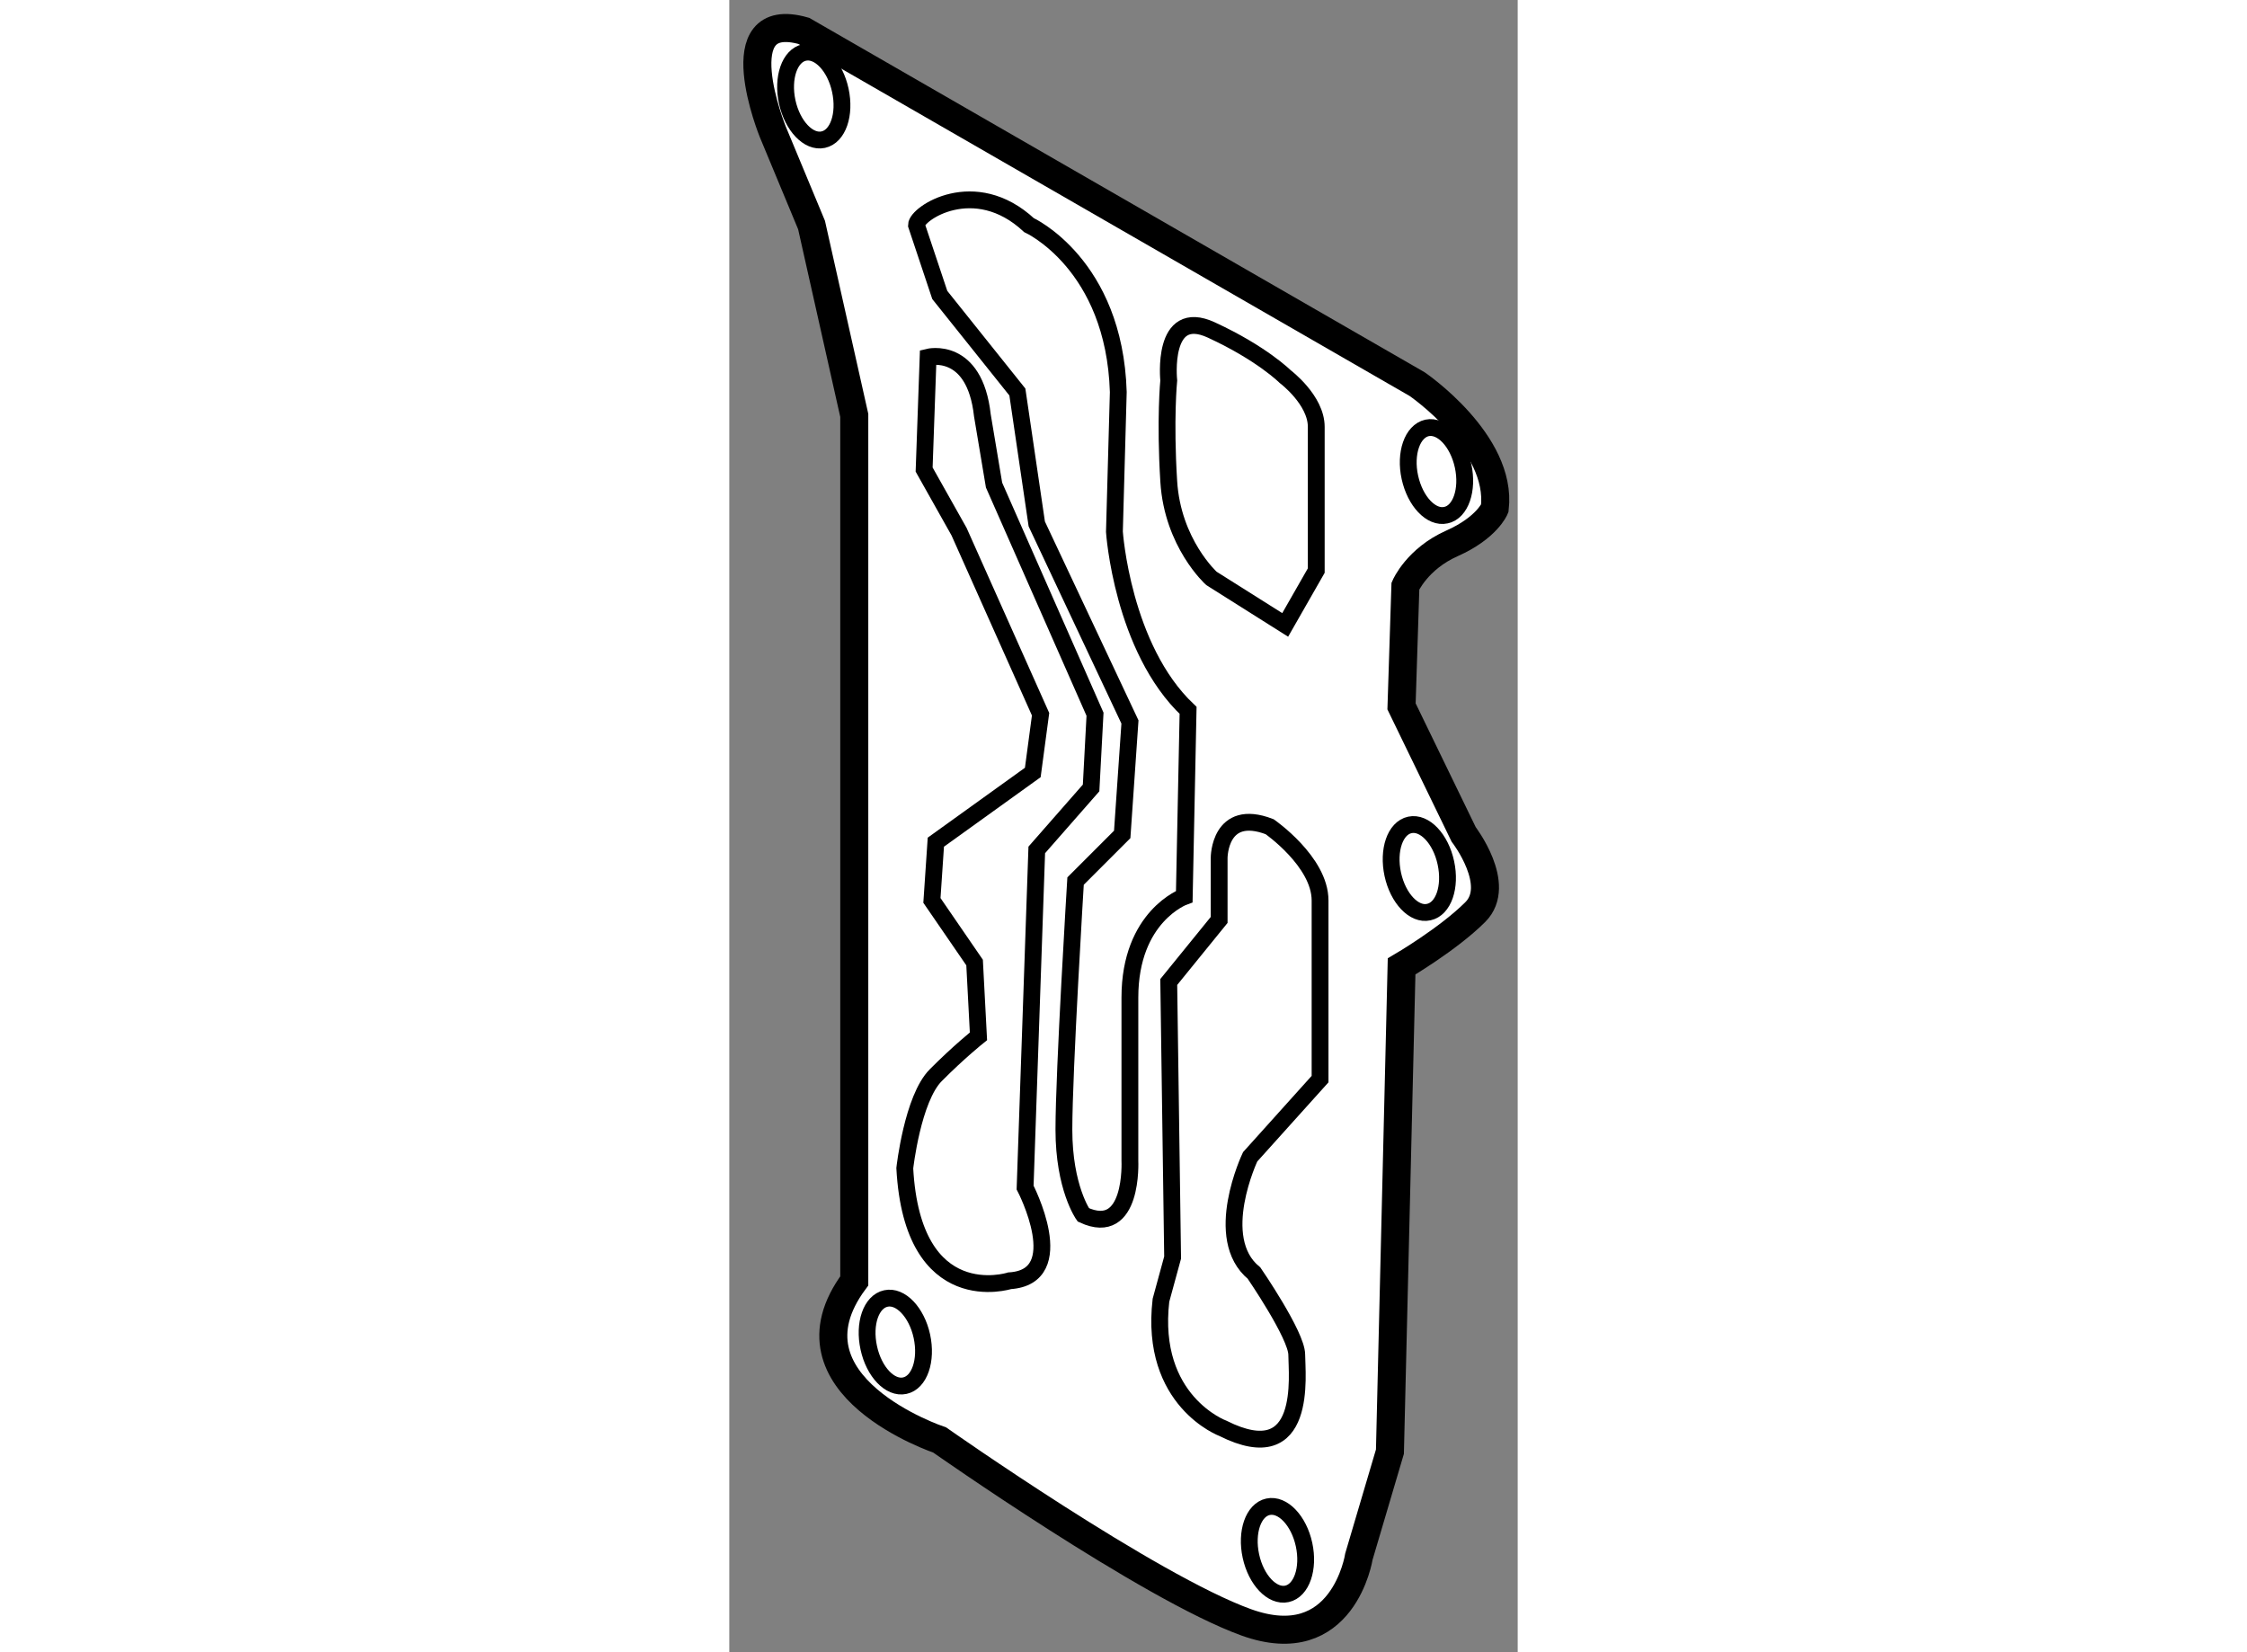
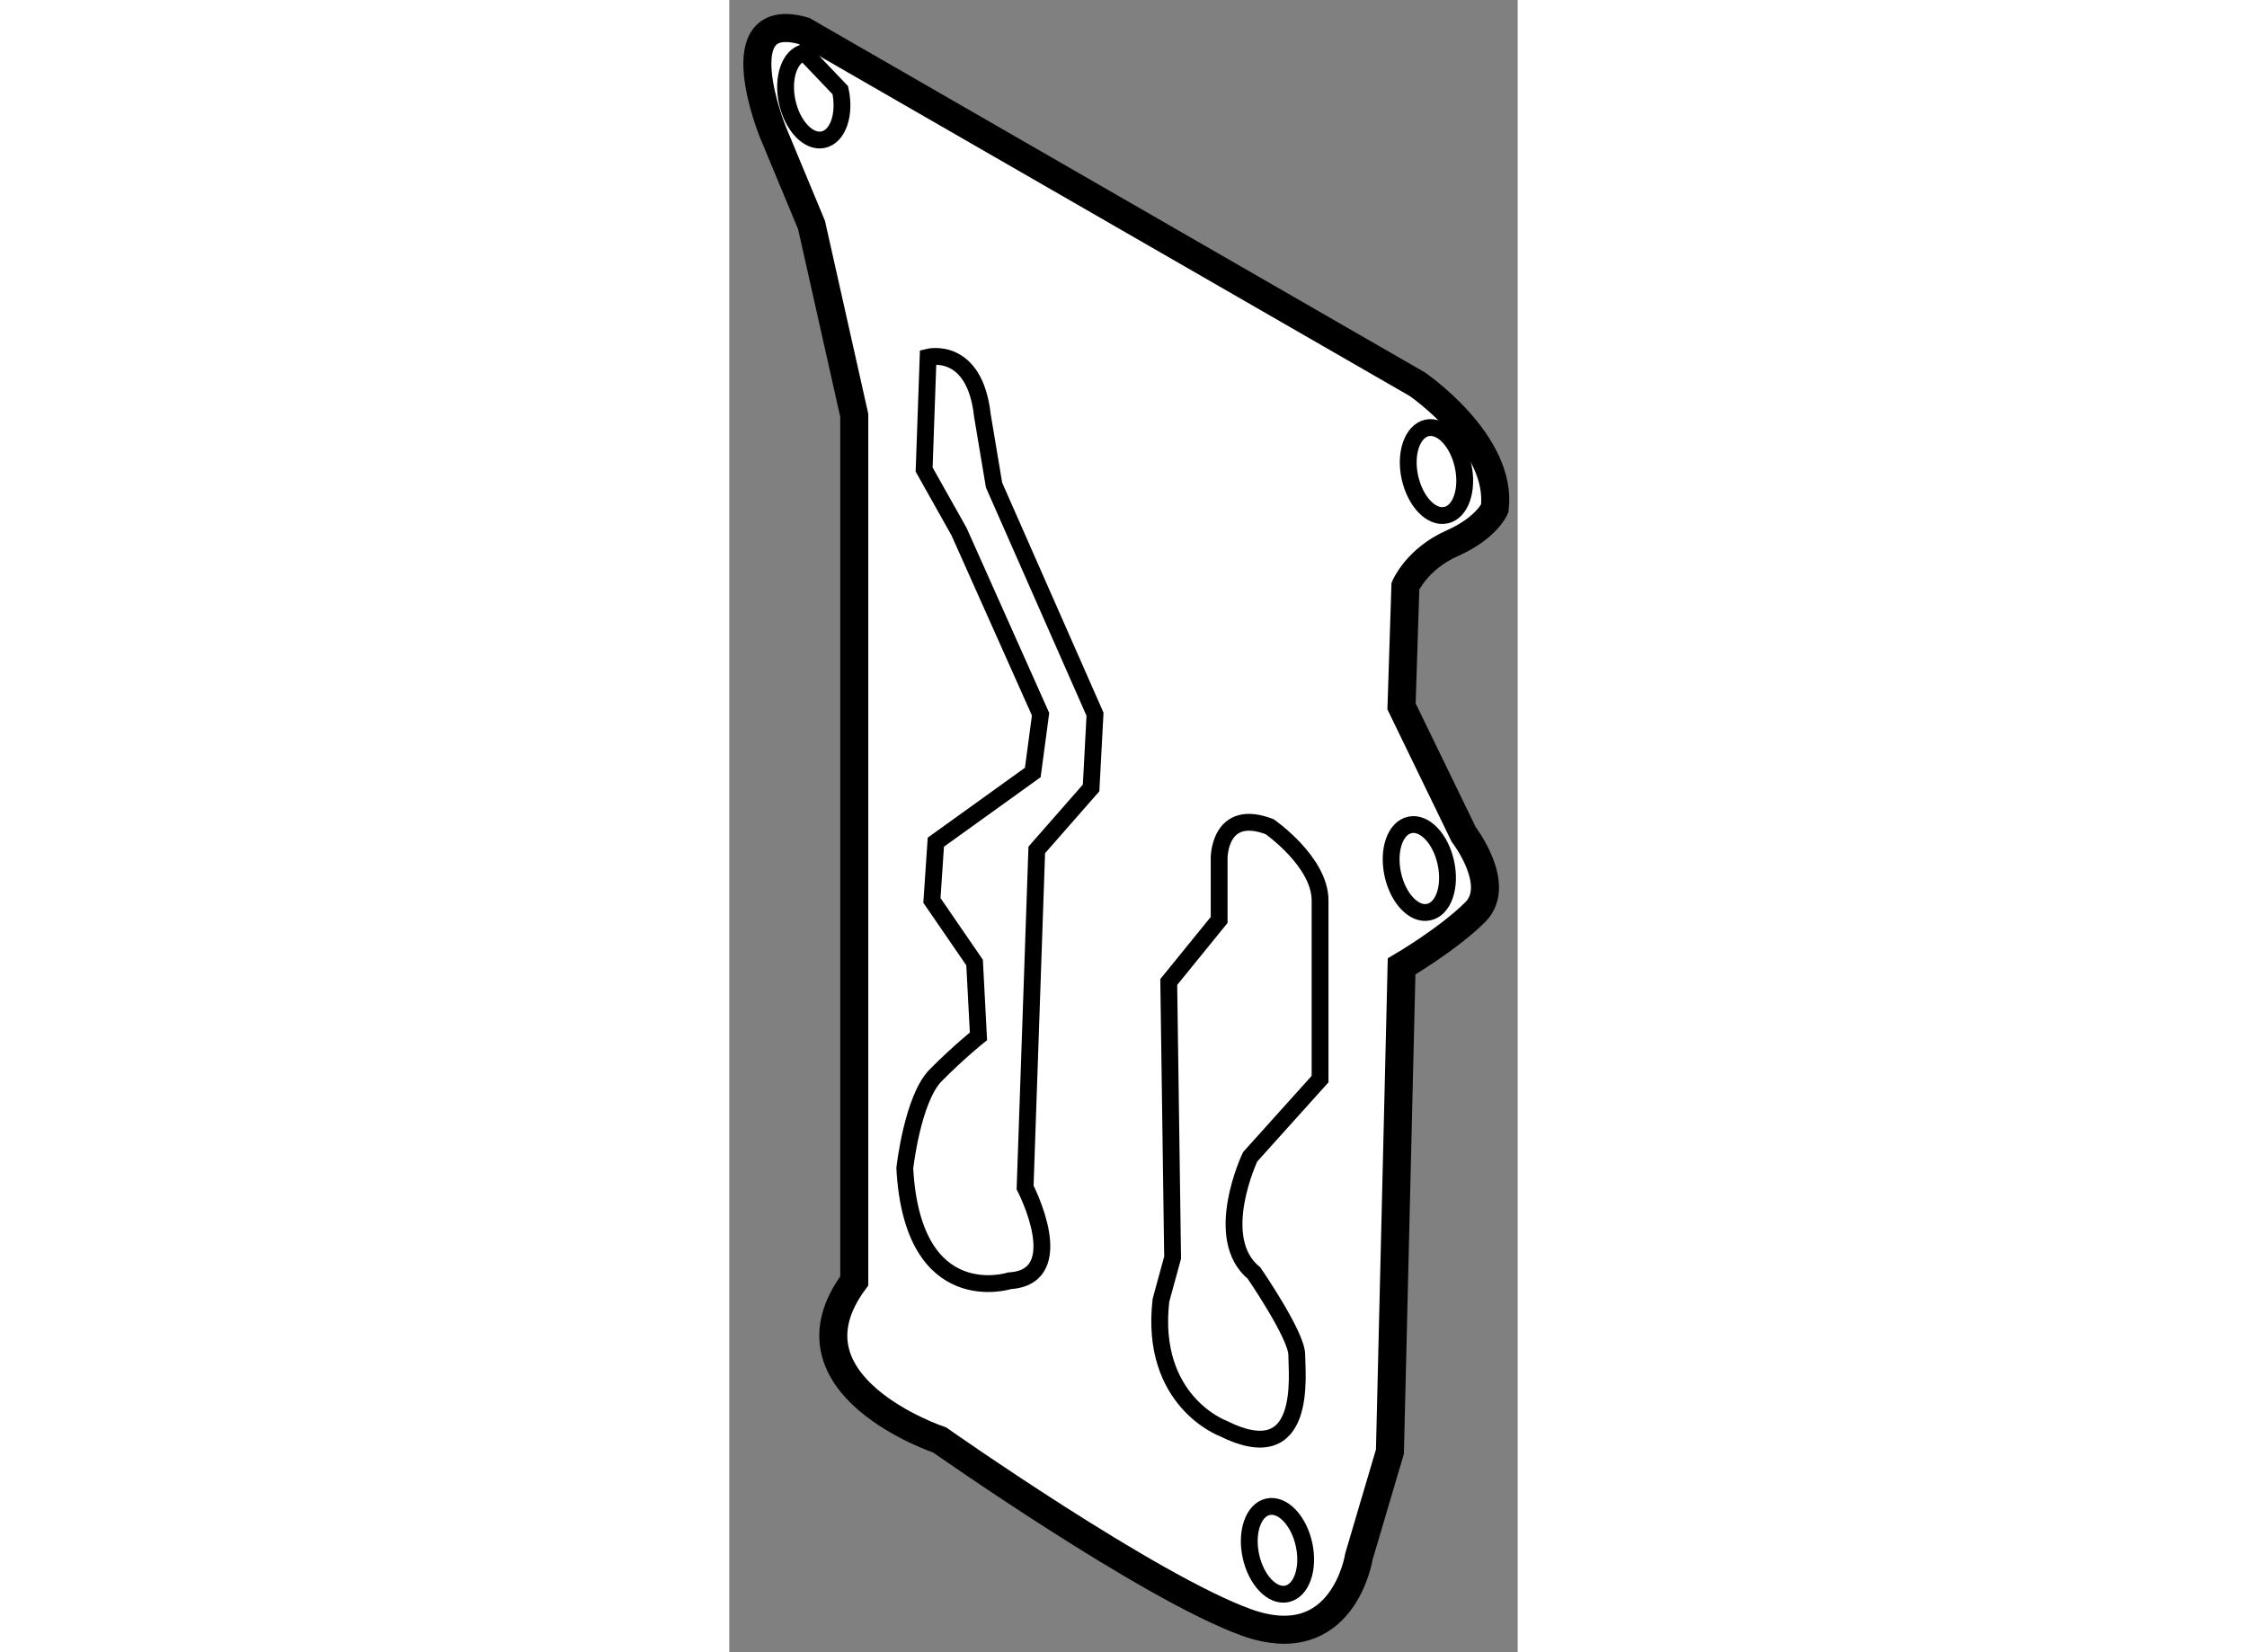
<svg xmlns="http://www.w3.org/2000/svg" version="1.1" x="0px" y="0px" width="244.8px" height="180px" viewBox="82.371 129.236 14.062 29.469" enable-background="new 0 0 244.8 180" xml:space="preserve">
  <rect x="82.371" y="129.236" width="14.062" height="29.469" fill="#808080" stroke="none" />
  <g>
    <path fill="#FFFFFF" stroke="#000000" stroke-width="0.5" d="M84.6,152.082v-15.437l-0.762-3.395l-0.691-1.662     c0,0-0.9-2.214,0.553-1.801l10.939,6.3c0,0,1.524,1.039,1.385,2.217c0,0-0.139,0.346-0.762,0.623     c-0.624,0.277-0.832,0.762-0.832,0.762l-0.069,2.146l1.108,2.283c0,0,0.693,0.9,0.208,1.385c-0.485,0.485-1.315,0.97-1.315,0.97     l-0.208,8.655l-0.553,1.87c0,0-0.277,1.798-2.008,1.175c-1.73-0.624-5.469-3.253-5.469-3.253S83.215,153.951,84.6,152.082z" />
    <path fill="none" stroke="#000000" stroke-width="0.3" d="M95.459,137.545c0.093,0.429-0.044,0.824-0.305,0.879     c-0.263,0.06-0.55-0.245-0.644-0.674s0.044-0.823,0.306-0.882C95.079,136.813,95.366,137.116,95.459,137.545z" />
    <path fill="none" stroke="#000000" stroke-width="0.3" d="M95.152,144.626c0.093,0.429-0.042,0.822-0.305,0.878     c-0.261,0.06-0.549-0.244-0.642-0.673c-0.093-0.432,0.042-0.826,0.305-0.882C94.771,143.893,95.059,144.193,95.152,144.626z" />
    <ellipse transform="matrix(0.977 -0.212 0.212 0.977 -31.13 23.046)" fill="none" stroke="#000000" stroke-width="0.3" cx="92.117" cy="156.981" rx="0.485" ry="0.795" />
-     <path fill="none" stroke="#000000" stroke-width="0.3" d="M85.806,153.069c0.093,0.432-0.043,0.826-0.305,0.882     c-0.261,0.057-0.549-0.244-0.642-0.673c-0.095-0.433,0.042-0.826,0.305-0.882C85.425,152.338,85.713,152.641,85.806,153.069z" />
-     <path fill="none" stroke="#000000" stroke-width="0.3" d="M84.351,130.845c0.094,0.433-0.042,0.826-0.305,0.882     c-0.261,0.057-0.548-0.244-0.642-0.673c-0.093-0.432,0.044-0.826,0.305-0.882C83.971,130.115,84.258,130.416,84.351,130.845z" />
-     <path fill="none" stroke="#000000" stroke-width="0.3" d="M85.709,133.251c0-0.208,1.037-0.9,2.007,0c0,0,1.524,0.692,1.593,2.978     l-0.069,2.491c0,0,0.139,2.078,1.314,3.186l-0.068,3.321c0,0-0.97,0.348-0.97,1.802s0,2.909,0,2.909s0.069,1.383-0.831,0.966     c0,0-0.346-0.484-0.346-1.52c0-1.039,0.208-4.433,0.208-4.433l0.832-0.832l0.138-2.006l-1.662-3.532l-0.346-2.353l-1.384-1.731     L85.709,133.251z" />
-     <path fill="none" stroke="#000000" stroke-width="0.3" d="M92.286,140.382l-1.316-0.83c0,0-0.693-0.624-0.761-1.731     c-0.069-1.109,0-1.799,0-1.799s-0.139-1.316,0.761-0.9c0.9,0.415,1.316,0.831,1.316,0.831s0.554,0.416,0.554,0.897     c0,0.484,0,2.563,0,2.563L92.286,140.382z" />
+     <path fill="none" stroke="#000000" stroke-width="0.3" d="M84.351,130.845c0.094,0.433-0.042,0.826-0.305,0.882     c-0.261,0.057-0.548-0.244-0.642-0.673c-0.093-0.432,0.044-0.826,0.305-0.882z" />
    <path fill="none" stroke="#000000" stroke-width="0.3" d="M91.108,145.644v-1.108c0,0,0-0.9,0.9-0.555c0,0,0.9,0.624,0.9,1.316     s0,3.186,0,3.186l-1.247,1.386c0,0-0.691,1.452,0.069,2.074c0,0,0.762,1.109,0.762,1.455c0,0.347,0.208,2.078-1.315,1.315     c0,0-1.315-0.484-1.107-2.285l0.208-0.762l-0.069-4.915L91.108,145.644z" />
    <path fill="none" stroke="#000000" stroke-width="0.3" d="M85.917,135.606c0,0,0.83-0.208,0.968,1.039l0.208,1.243l1.801,4.087     l-0.07,1.315l-0.969,1.105l-0.208,6.022c0,0,0.831,1.594-0.277,1.663c0,0-1.73,0.553-1.869-2.007c0,0,0.138-1.246,0.554-1.661     c0.414-0.417,0.76-0.692,0.76-0.692l-0.069-1.316l-0.761-1.108l0.07-1.039l1.729-1.243l0.139-1.039l-1.454-3.256l-0.623-1.108     L85.917,135.606z" />
  </g>
</svg>